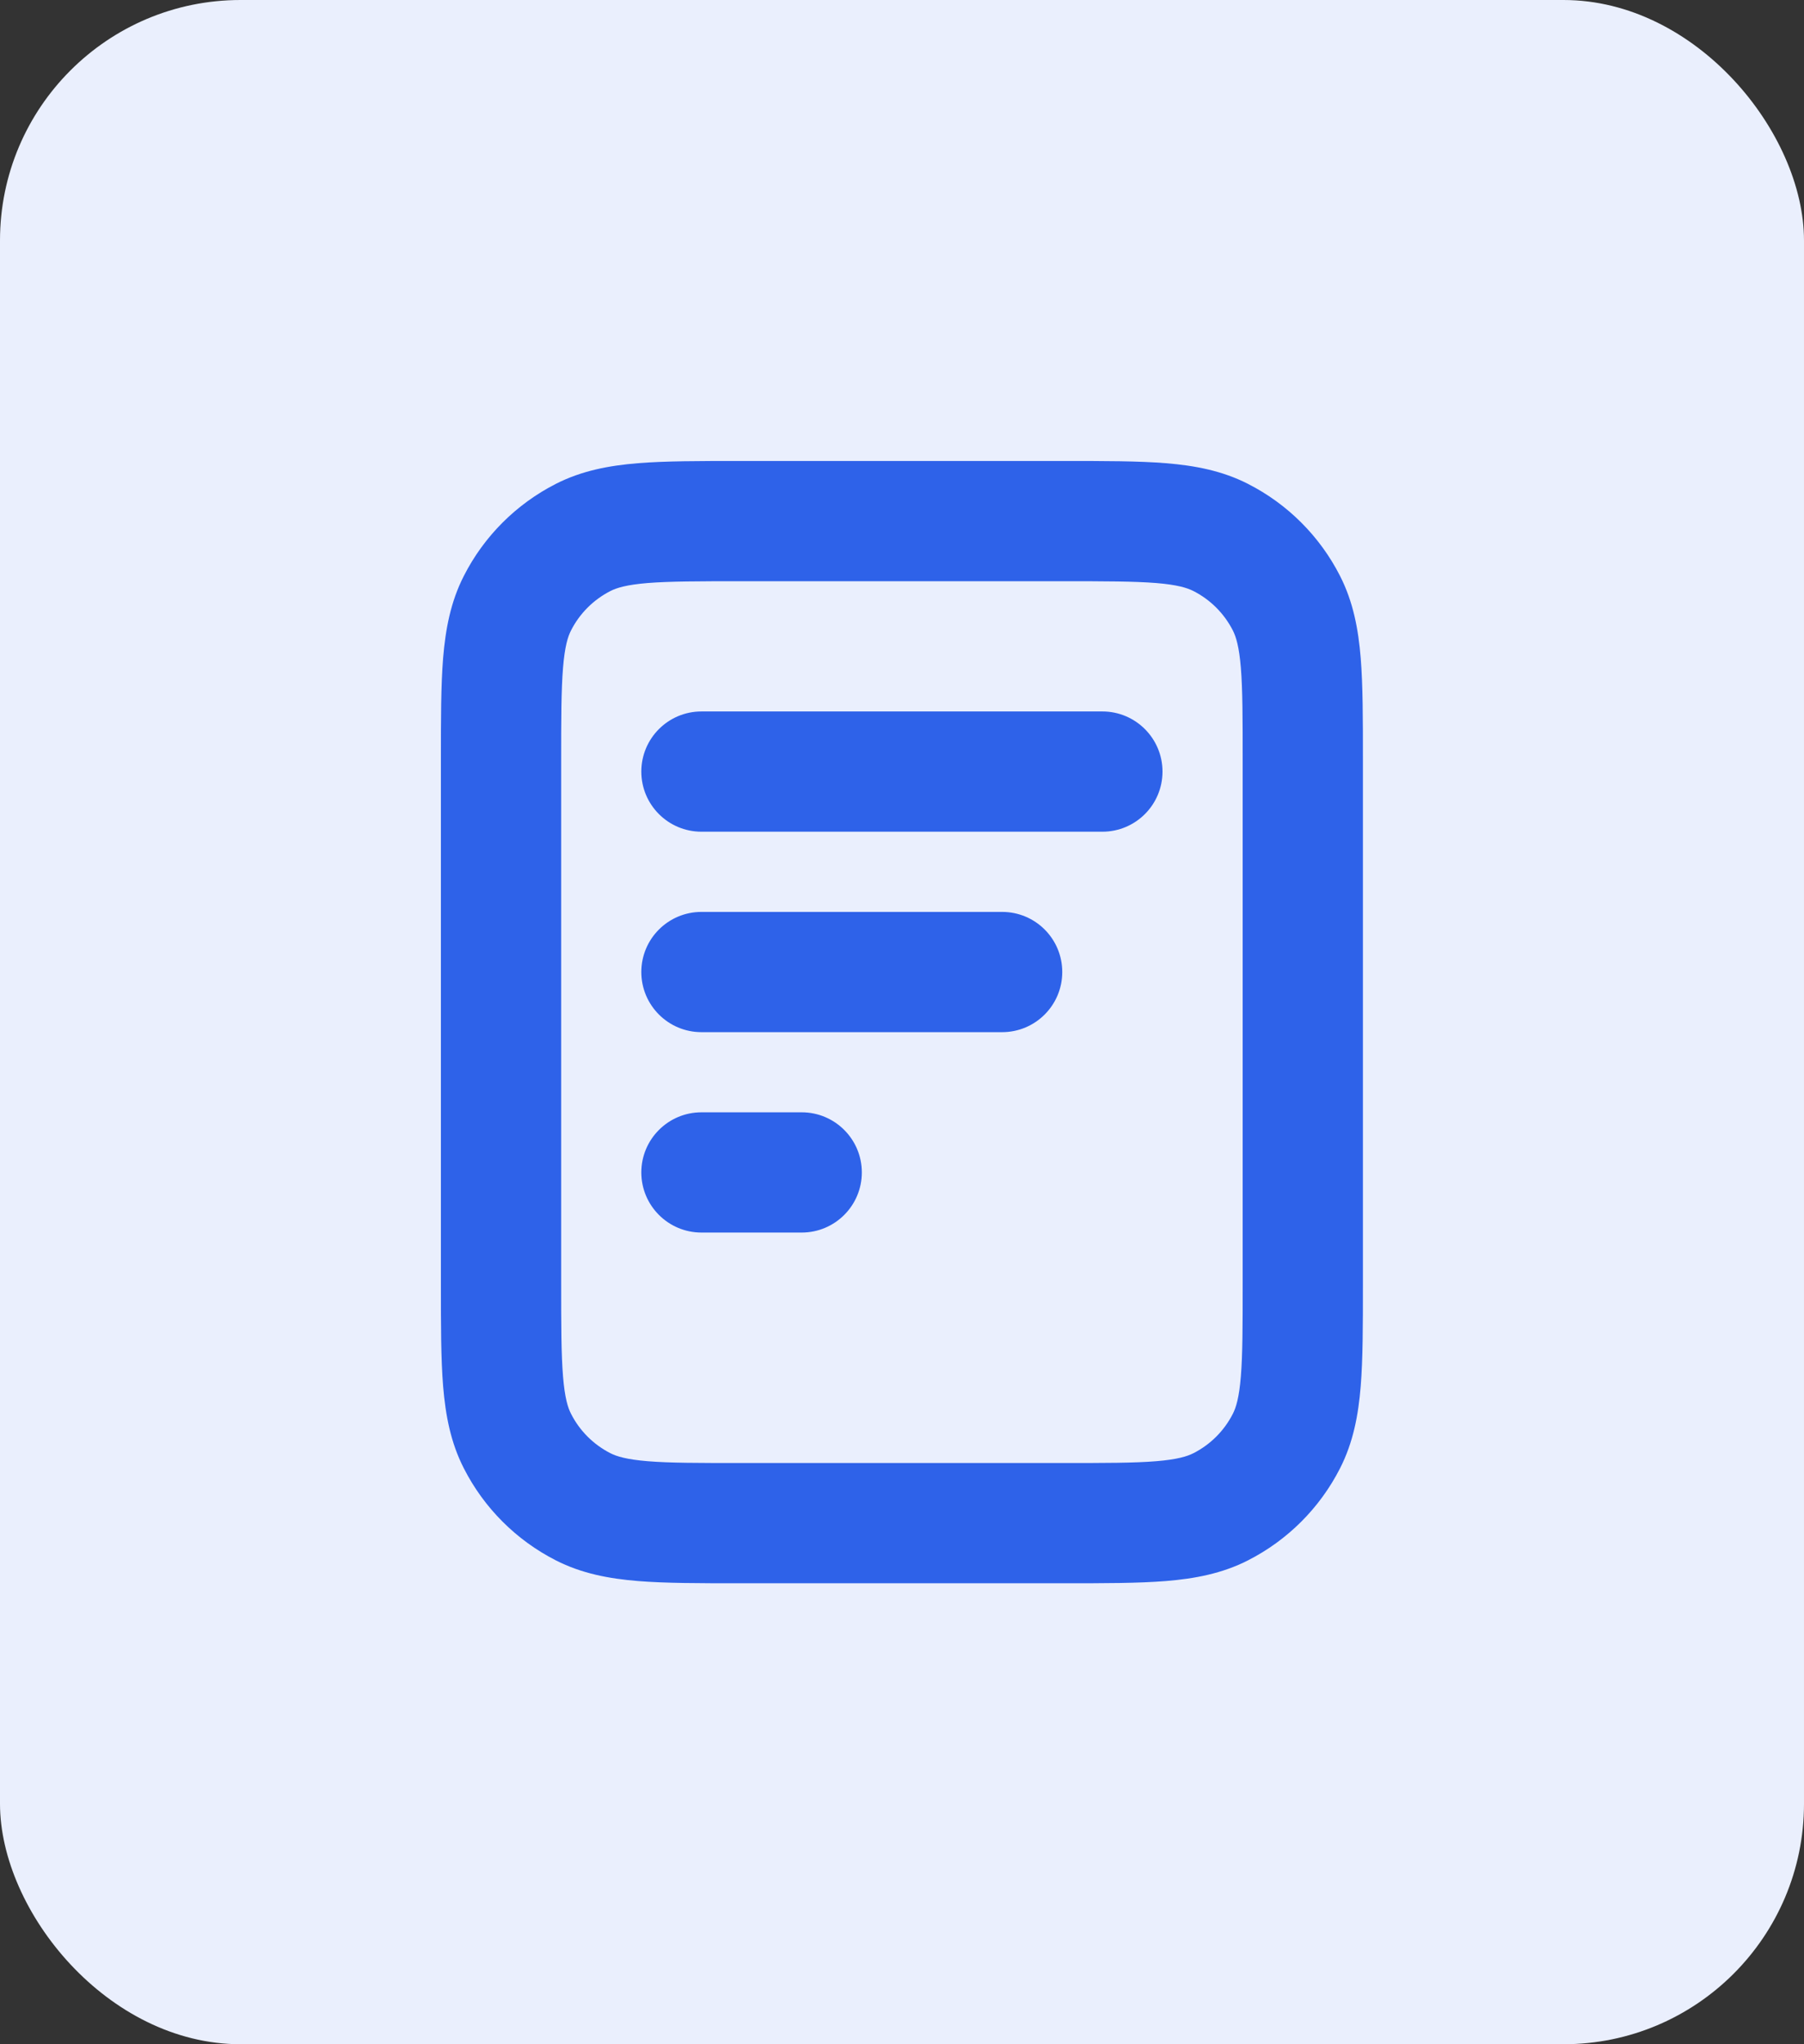
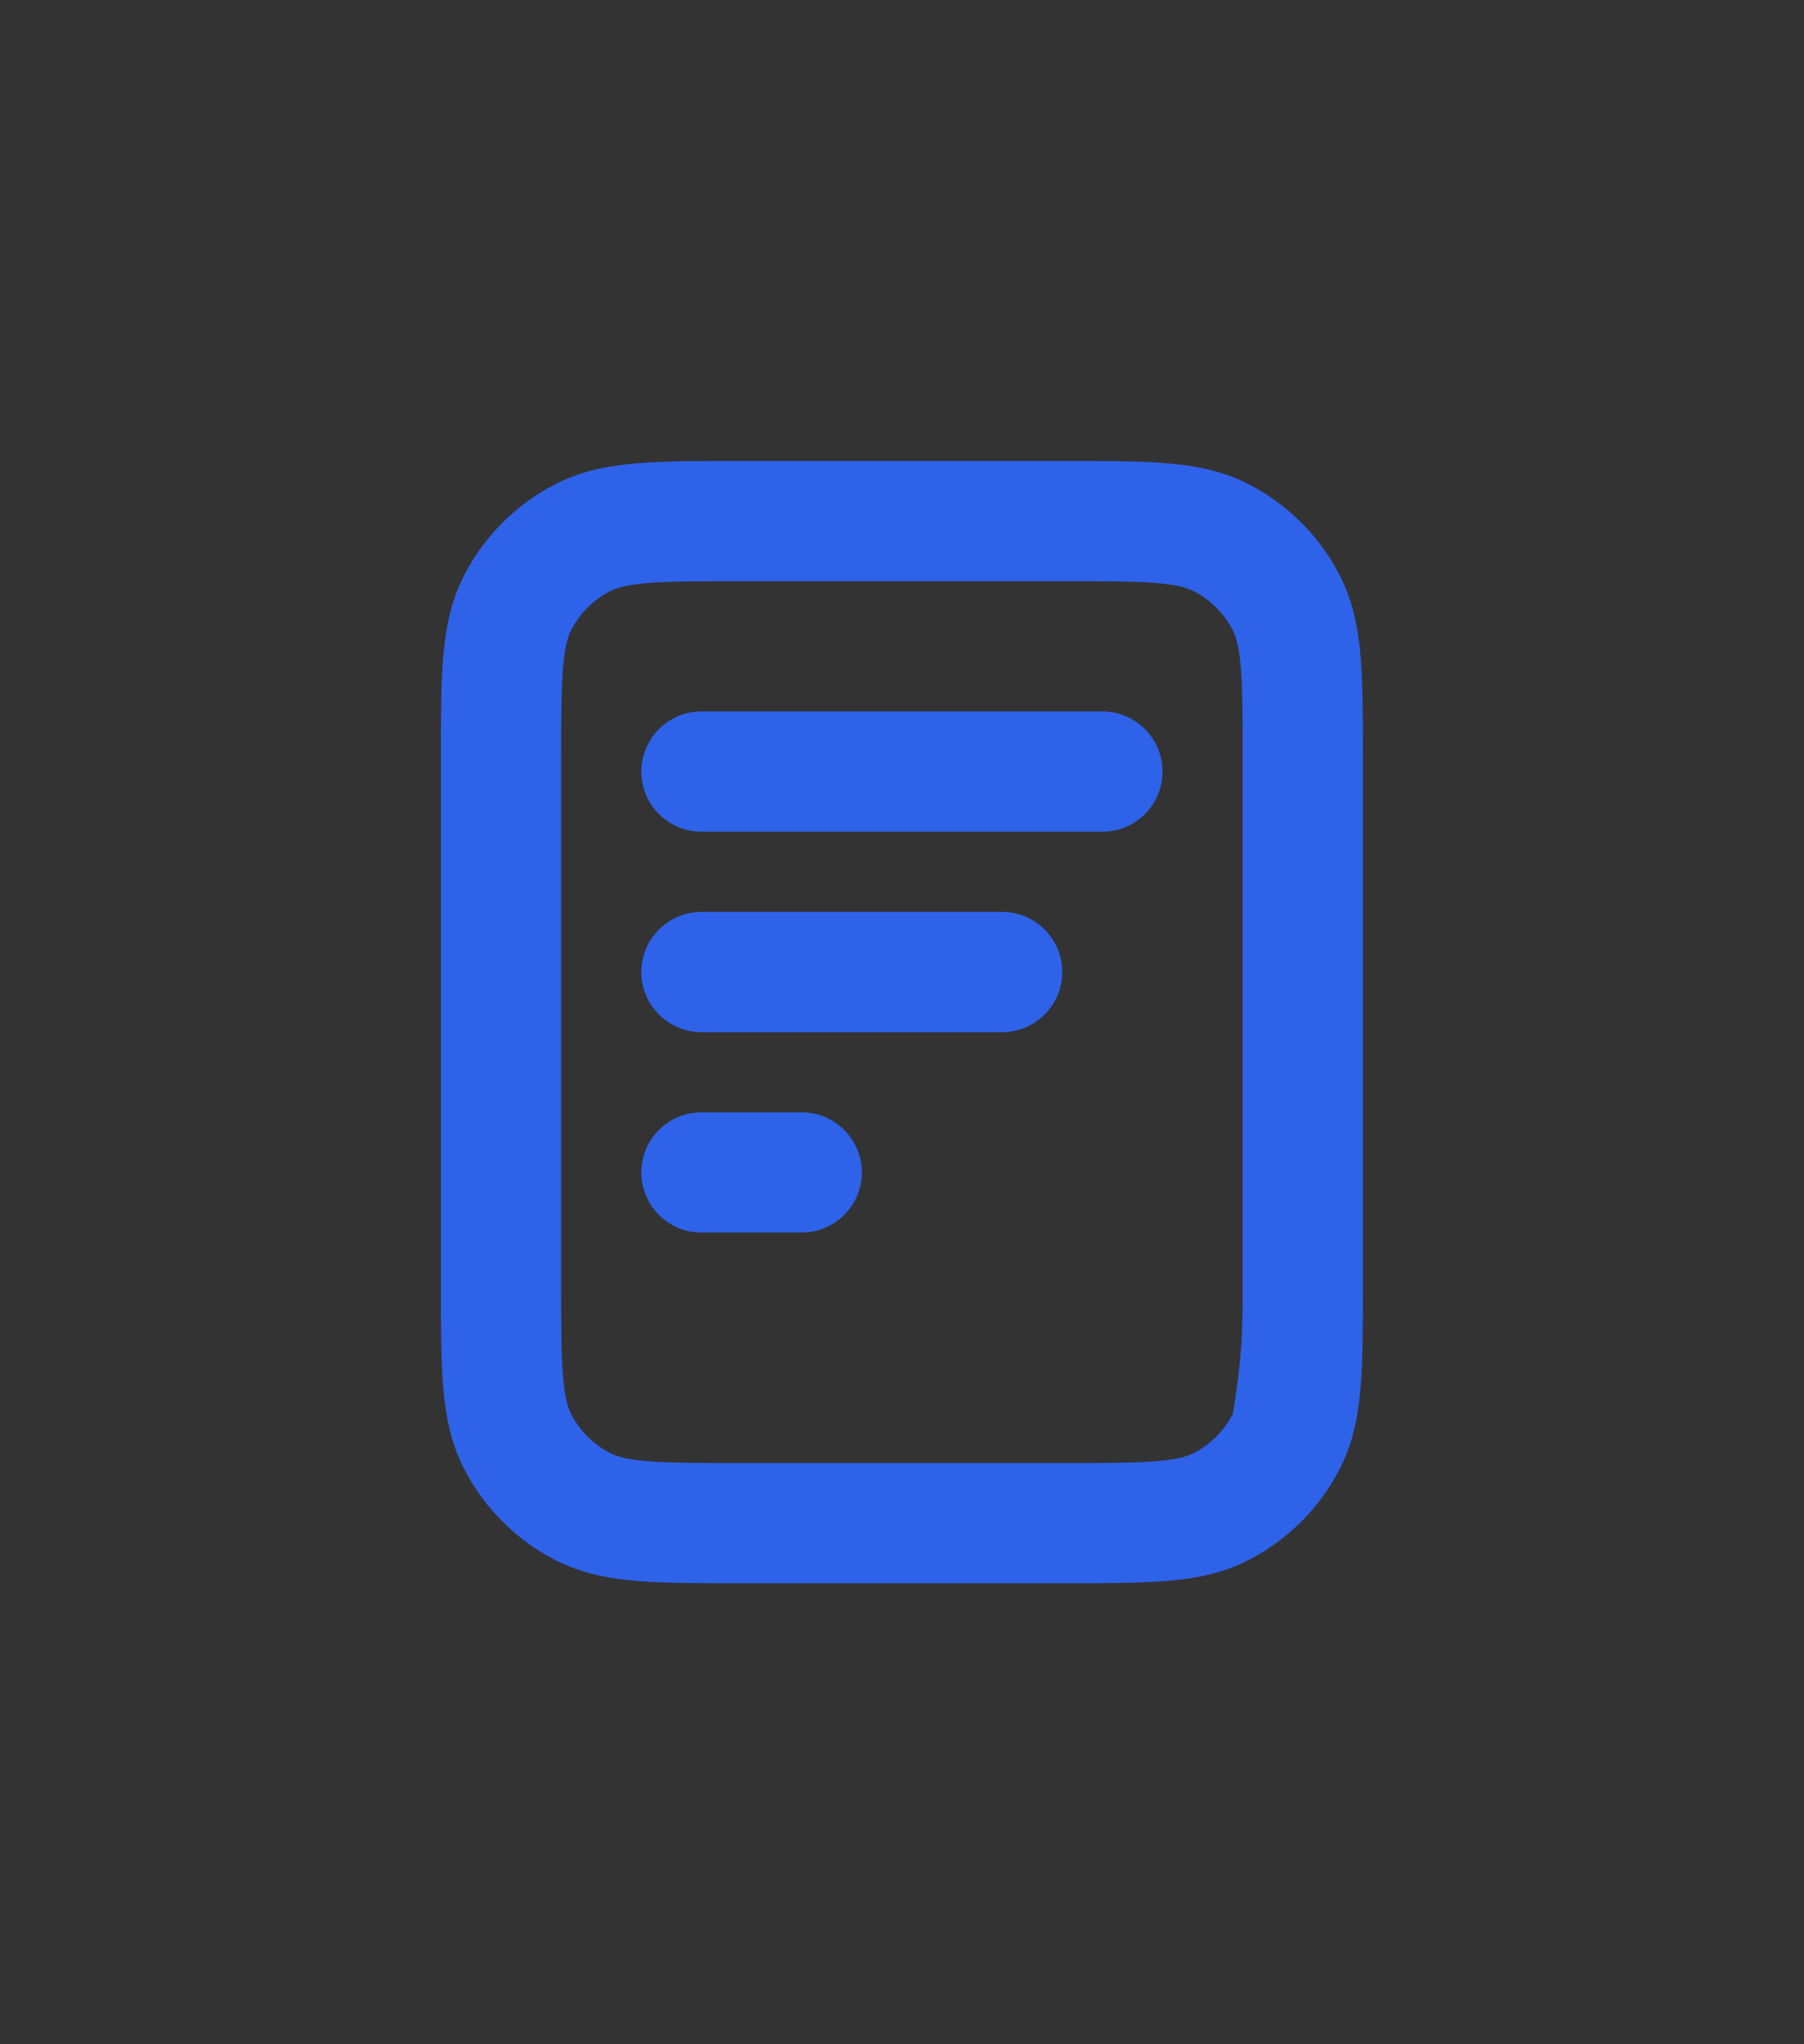
<svg xmlns="http://www.w3.org/2000/svg" width="30" height="34" viewBox="0 0 30 34" fill="none">
  <rect x="0" y="0" width="30" height="34" fill="#333333" stroke="none" />
-   <rect width="30" height="34" rx="4" fill="#EAEFFD" />
-   <path fill-rule="evenodd" clip-rule="evenodd" d="M12.292 7.667H17.706C18.371 7.667 18.931 7.667 19.389 7.704C19.867 7.743 20.323 7.828 20.754 8.048C21.413 8.384 21.948 8.919 22.284 9.578C22.504 10.01 22.589 10.465 22.628 10.943C22.665 11.401 22.665 11.961 22.665 12.627V21.374C22.665 22.039 22.665 22.599 22.628 23.057C22.589 23.536 22.504 23.991 22.284 24.422C21.948 25.081 21.413 25.616 20.754 25.952C20.323 26.172 19.867 26.257 19.389 26.296C18.931 26.333 18.371 26.333 17.706 26.333H12.292C11.626 26.333 11.066 26.333 10.609 26.296C10.13 26.257 9.675 26.172 9.243 25.952C8.585 25.616 8.049 25.081 7.714 24.422C7.493 23.991 7.409 23.536 7.369 23.057C7.332 22.599 7.332 22.039 7.332 21.374V12.627C7.332 11.961 7.332 11.401 7.369 10.943C7.409 10.465 7.493 10.01 7.714 9.578C8.049 8.919 8.585 8.384 9.243 8.048C9.675 7.828 10.13 7.743 10.609 7.704C11.066 7.667 11.626 7.667 12.292 7.667ZM10.771 9.697C10.416 9.726 10.254 9.778 10.151 9.83C9.869 9.974 9.639 10.204 9.496 10.486C9.443 10.589 9.392 10.751 9.363 11.106C9.333 11.473 9.332 11.95 9.332 12.667V21.333C9.332 22.05 9.333 22.527 9.363 22.894C9.392 23.249 9.443 23.412 9.496 23.514C9.639 23.797 9.869 24.026 10.151 24.17C10.254 24.222 10.416 24.274 10.771 24.303C11.138 24.333 11.616 24.333 12.332 24.333H17.665C18.382 24.333 18.859 24.333 19.226 24.303C19.581 24.274 19.743 24.222 19.846 24.17C20.129 24.026 20.358 23.797 20.502 23.514C20.554 23.412 20.606 23.249 20.635 22.894C20.665 22.527 20.665 22.05 20.665 21.333V12.667C20.665 11.95 20.665 11.473 20.635 11.106C20.606 10.751 20.554 10.589 20.502 10.486C20.358 10.204 20.129 9.974 19.846 9.83C19.743 9.778 19.581 9.726 19.226 9.697C18.859 9.668 18.382 9.667 17.665 9.667H12.332C11.616 9.667 11.138 9.668 10.771 9.697ZM10.665 12.833C10.665 12.281 11.113 11.833 11.665 11.833H18.332C18.884 11.833 19.332 12.281 19.332 12.833C19.332 13.386 18.884 13.833 18.332 13.833H11.665C11.113 13.833 10.665 13.386 10.665 12.833ZM10.665 16.167C10.665 15.614 11.113 15.167 11.665 15.167H16.665C17.218 15.167 17.665 15.614 17.665 16.167C17.665 16.719 17.218 17.167 16.665 17.167H11.665C11.113 17.167 10.665 16.719 10.665 16.167ZM10.665 19.5C10.665 18.948 11.113 18.5 11.665 18.5H13.332C13.884 18.5 14.332 18.948 14.332 19.5C14.332 20.052 13.884 20.5 13.332 20.5H11.665C11.113 20.5 10.665 20.052 10.665 19.5Z" fill="#2E62E9" />
+   <path fill-rule="evenodd" clip-rule="evenodd" d="M12.292 7.667H17.706C18.371 7.667 18.931 7.667 19.389 7.704C19.867 7.743 20.323 7.828 20.754 8.048C21.413 8.384 21.948 8.919 22.284 9.578C22.504 10.01 22.589 10.465 22.628 10.943C22.665 11.401 22.665 11.961 22.665 12.627V21.374C22.665 22.039 22.665 22.599 22.628 23.057C22.589 23.536 22.504 23.991 22.284 24.422C21.948 25.081 21.413 25.616 20.754 25.952C20.323 26.172 19.867 26.257 19.389 26.296C18.931 26.333 18.371 26.333 17.706 26.333H12.292C11.626 26.333 11.066 26.333 10.609 26.296C10.13 26.257 9.675 26.172 9.243 25.952C8.585 25.616 8.049 25.081 7.714 24.422C7.493 23.991 7.409 23.536 7.369 23.057C7.332 22.599 7.332 22.039 7.332 21.374V12.627C7.332 11.961 7.332 11.401 7.369 10.943C7.409 10.465 7.493 10.01 7.714 9.578C8.049 8.919 8.585 8.384 9.243 8.048C9.675 7.828 10.13 7.743 10.609 7.704C11.066 7.667 11.626 7.667 12.292 7.667ZM10.771 9.697C10.416 9.726 10.254 9.778 10.151 9.83C9.869 9.974 9.639 10.204 9.496 10.486C9.443 10.589 9.392 10.751 9.363 11.106C9.333 11.473 9.332 11.95 9.332 12.667V21.333C9.332 22.05 9.333 22.527 9.363 22.894C9.392 23.249 9.443 23.412 9.496 23.514C9.639 23.797 9.869 24.026 10.151 24.17C10.254 24.222 10.416 24.274 10.771 24.303C11.138 24.333 11.616 24.333 12.332 24.333H17.665C18.382 24.333 18.859 24.333 19.226 24.303C19.581 24.274 19.743 24.222 19.846 24.17C20.129 24.026 20.358 23.797 20.502 23.514C20.665 22.527 20.665 22.05 20.665 21.333V12.667C20.665 11.95 20.665 11.473 20.635 11.106C20.606 10.751 20.554 10.589 20.502 10.486C20.358 10.204 20.129 9.974 19.846 9.83C19.743 9.778 19.581 9.726 19.226 9.697C18.859 9.668 18.382 9.667 17.665 9.667H12.332C11.616 9.667 11.138 9.668 10.771 9.697ZM10.665 12.833C10.665 12.281 11.113 11.833 11.665 11.833H18.332C18.884 11.833 19.332 12.281 19.332 12.833C19.332 13.386 18.884 13.833 18.332 13.833H11.665C11.113 13.833 10.665 13.386 10.665 12.833ZM10.665 16.167C10.665 15.614 11.113 15.167 11.665 15.167H16.665C17.218 15.167 17.665 15.614 17.665 16.167C17.665 16.719 17.218 17.167 16.665 17.167H11.665C11.113 17.167 10.665 16.719 10.665 16.167ZM10.665 19.5C10.665 18.948 11.113 18.5 11.665 18.5H13.332C13.884 18.5 14.332 18.948 14.332 19.5C14.332 20.052 13.884 20.5 13.332 20.5H11.665C11.113 20.5 10.665 20.052 10.665 19.5Z" fill="#2E62E9" />
</svg>